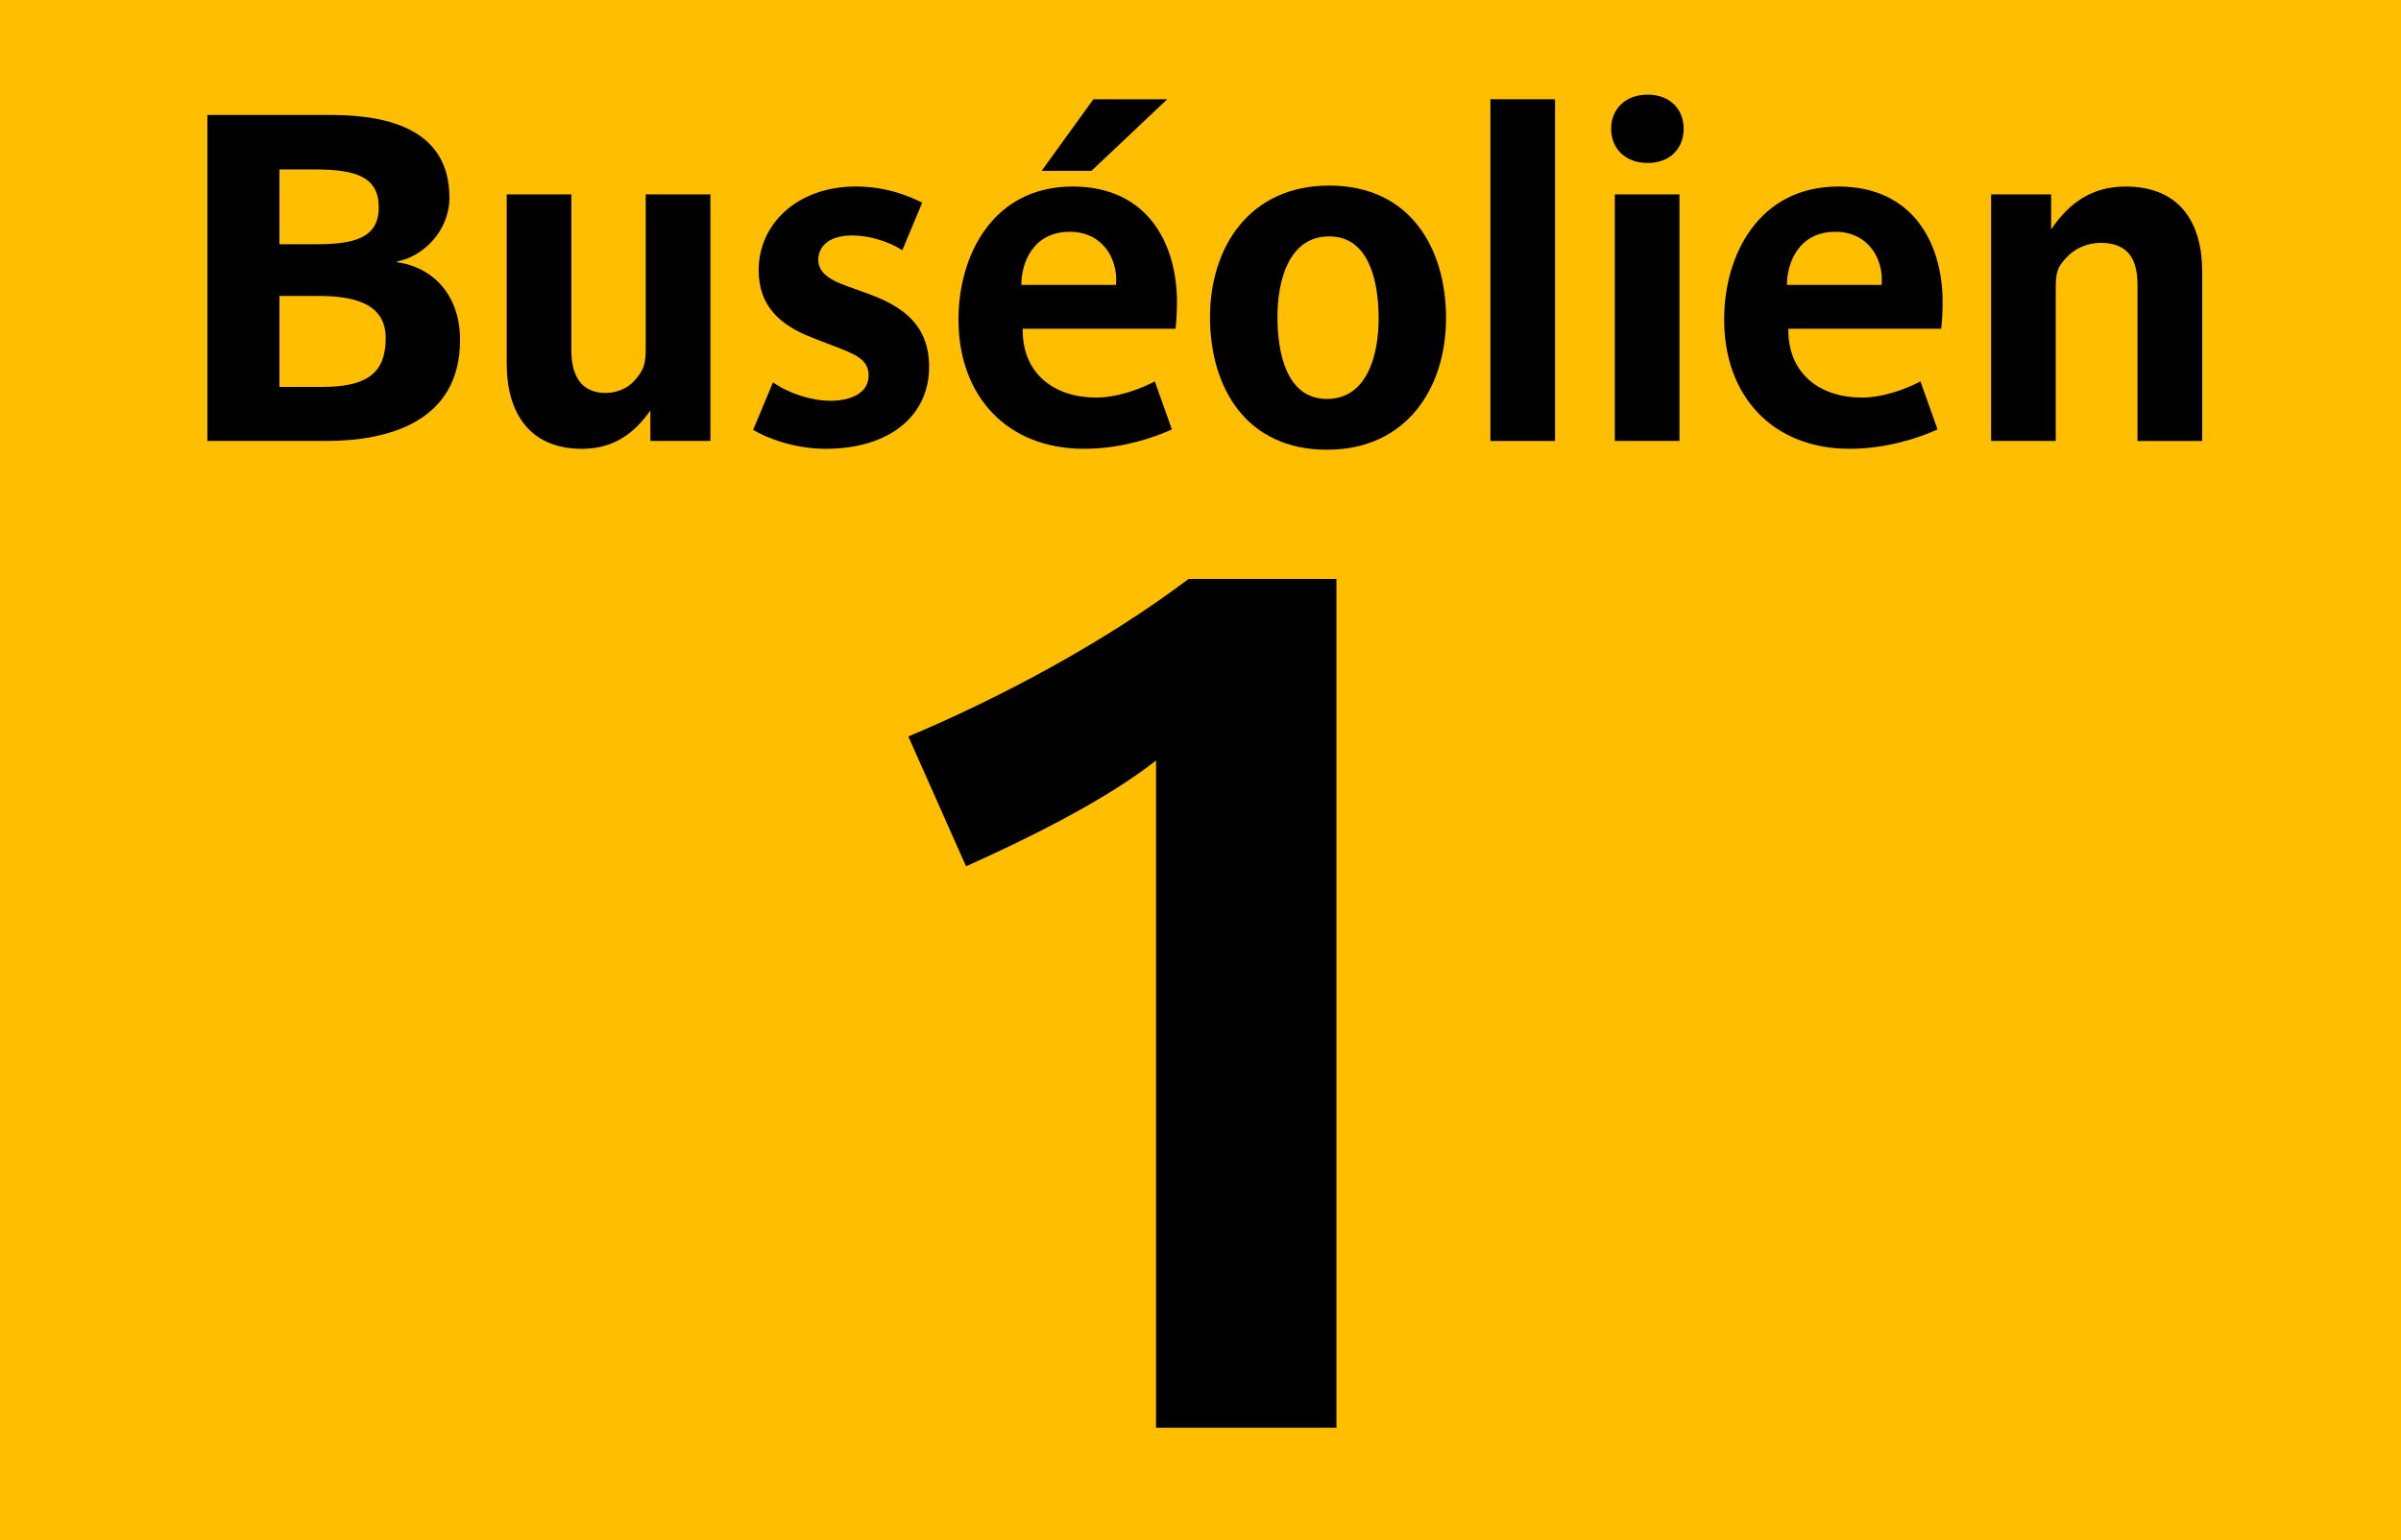
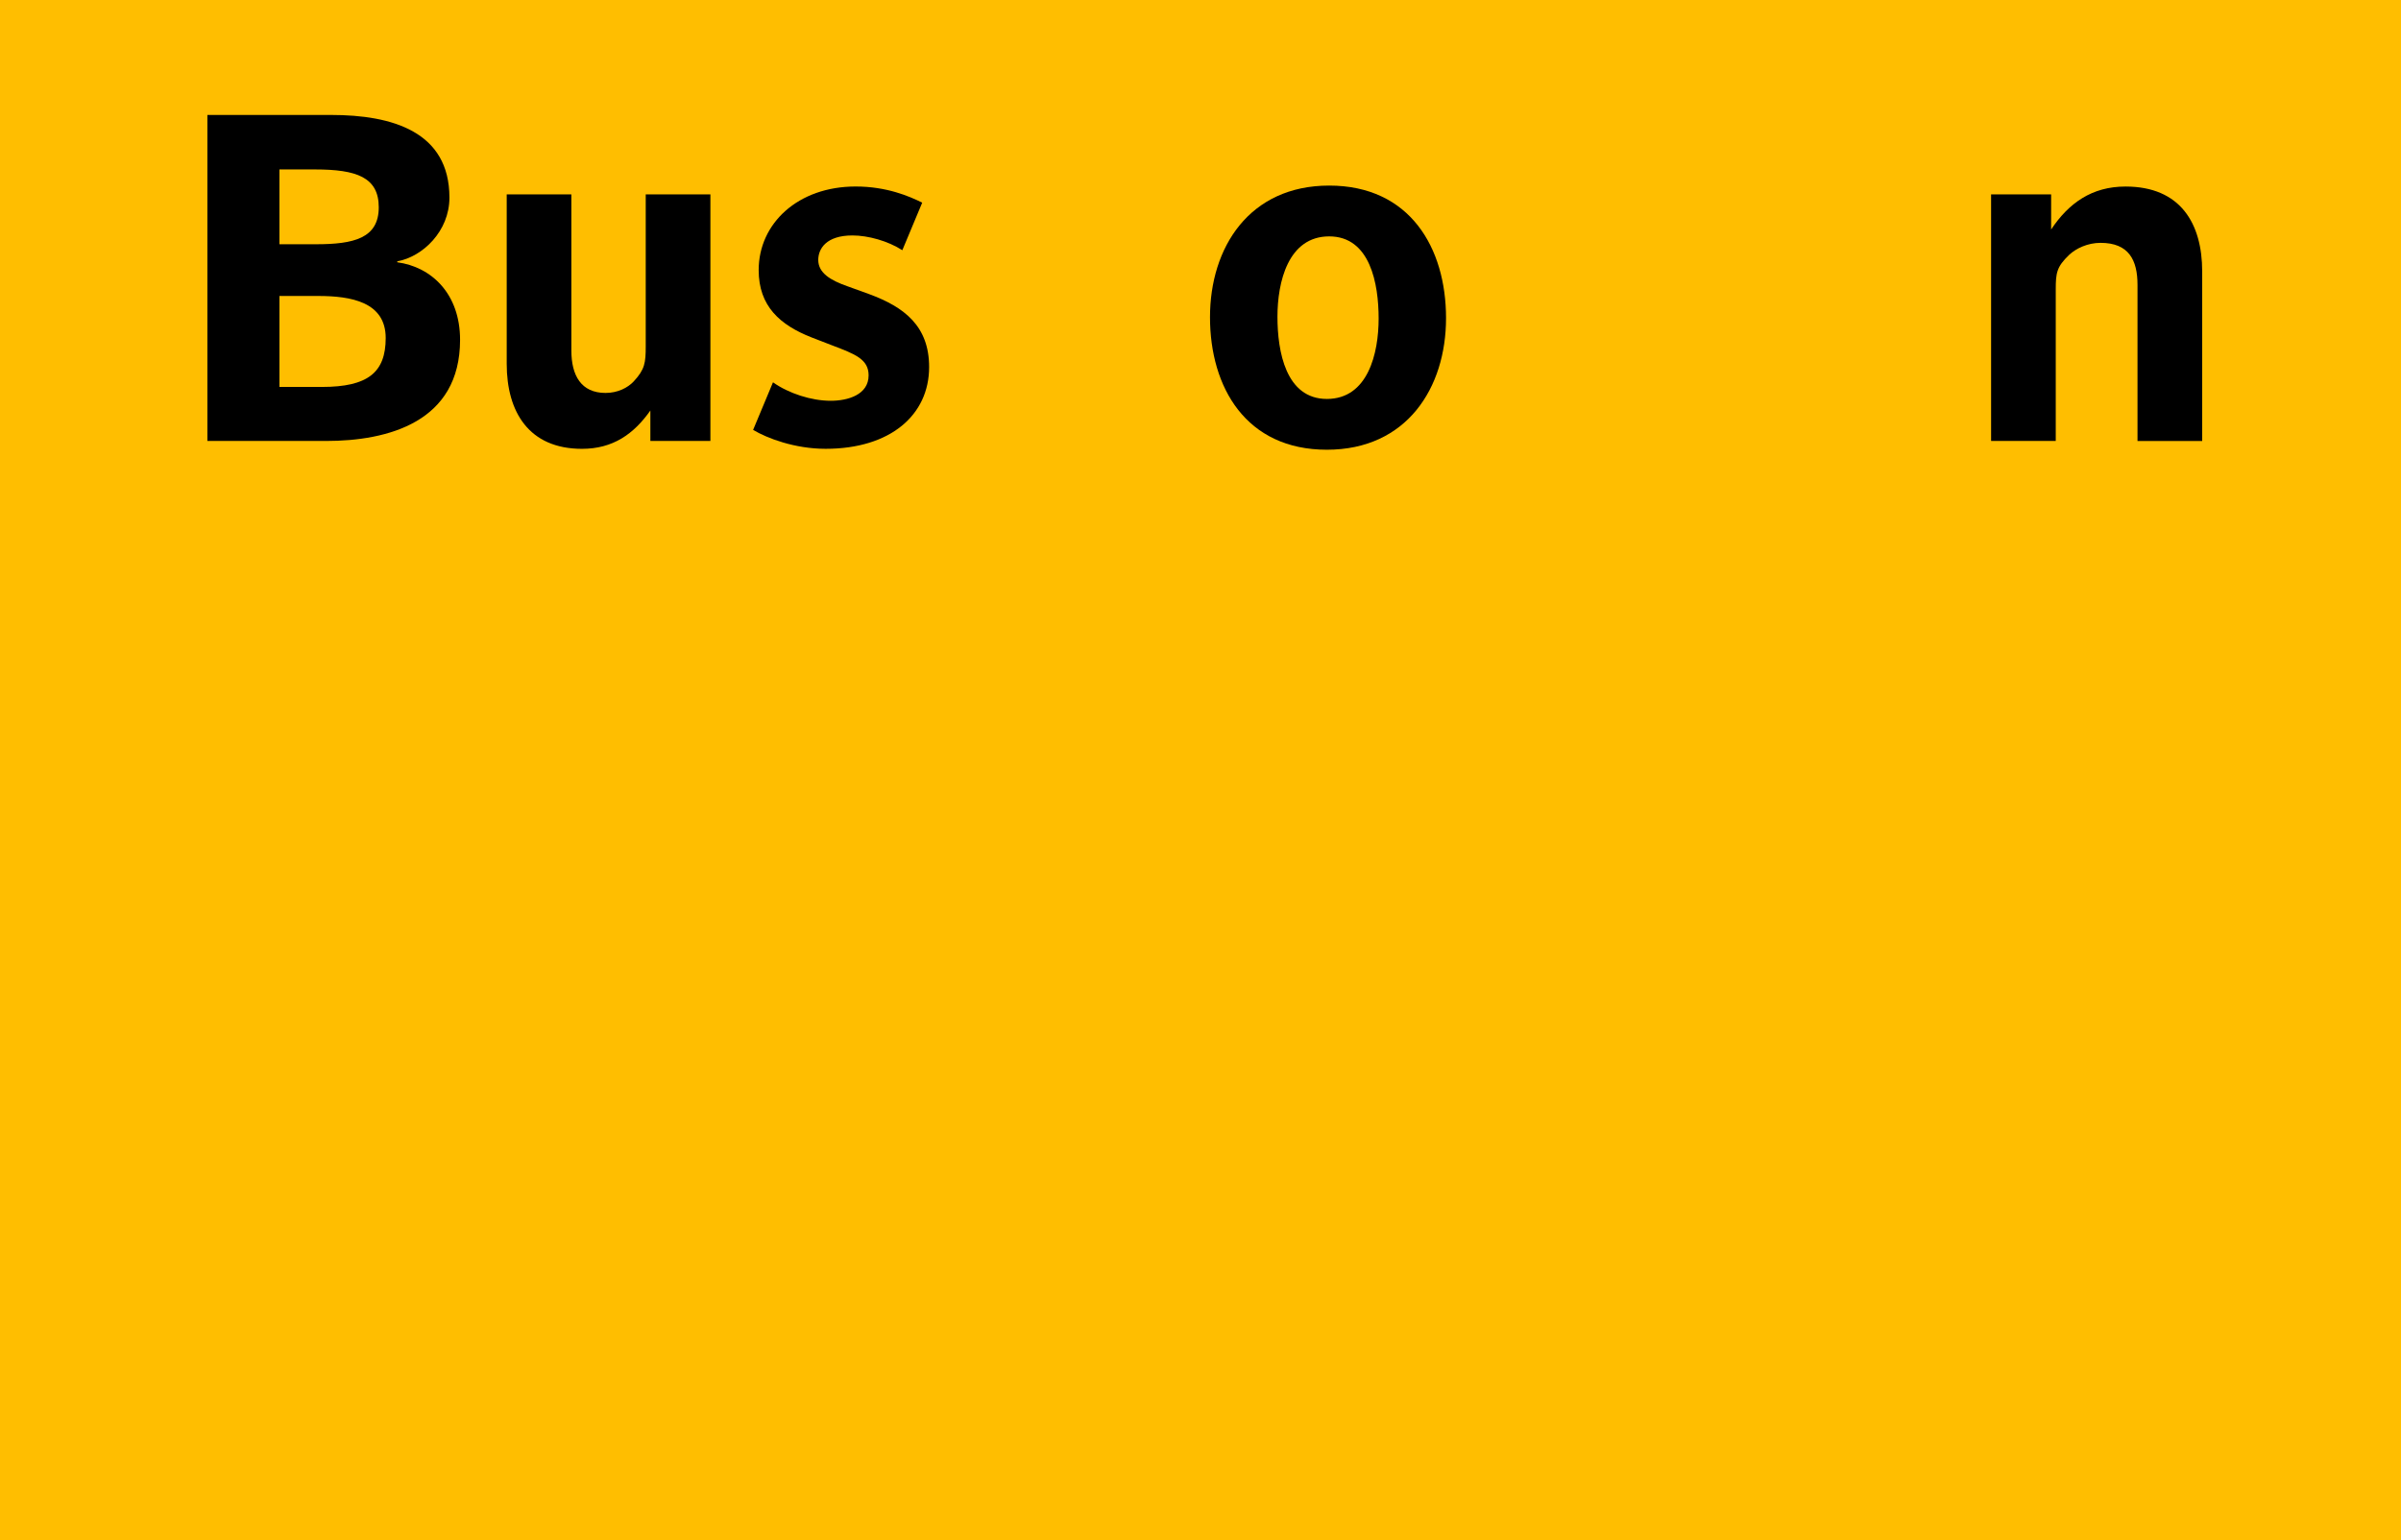
<svg xmlns="http://www.w3.org/2000/svg" version="1.1" id="Calque_1" x="0px" y="0px" width="120px" height="77px" viewBox="0 0 120 77" style="enable-background:new 0 0 120 77;" xml:space="preserve">
  <g>
    <rect style="fill-rule:evenodd;clip-rule:evenodd;fill:#FFBE00;" width="120" height="77" />
  </g>
  <g>
    <path d="M16.298,22.046h-5.933V5.747h6.187c3.048,0,5.91,0.832,5.91,4.133c0,1.685-1.339,2.955-2.608,3.186v0.046   c1.708,0.23,3.14,1.57,3.14,3.879C22.993,21.1,19.392,22.046,16.298,22.046z M15.744,8.471h-1.778v3.74h1.824   c1.894,0,3.14-0.3,3.14-1.847C18.93,8.863,17.821,8.471,15.744,8.471z M15.905,14.797h-1.939v4.548h2.124   c2.286,0,3.187-0.716,3.187-2.447C19.276,15.097,17.545,14.797,15.905,14.797z" />
    <path d="M32.505,22.046v-1.523c-0.831,1.177-1.87,1.916-3.417,1.916c-2.655,0-3.763-1.847-3.763-4.248V9.718h3.231v7.803   c0,1.247,0.485,2.124,1.709,2.124c0.6,0,1.107-0.254,1.408-0.577c0.554-0.6,0.6-0.923,0.6-1.754V9.718h3.232v12.328H32.505z" />
    <path d="M41.265,22.438c-1.547,0-2.933-0.531-3.625-0.946l0.993-2.378c0.784,0.554,1.916,0.923,2.886,0.923   c0.854,0,1.893-0.3,1.893-1.27c0-0.808-0.669-1.062-1.823-1.501l-1.017-0.393c-1.593-0.623-2.654-1.569-2.654-3.37   c0-2.332,1.962-4.179,4.848-4.179c1.547,0,2.679,0.485,3.325,0.808l-0.993,2.377c-0.716-0.461-1.708-0.738-2.493-0.738   c-1.316,0-1.709,0.67-1.709,1.224c0,0.646,0.601,1.016,1.455,1.315l1.085,0.393c1.755,0.646,3.001,1.593,3.001,3.648   C46.436,20.753,44.496,22.438,41.265,22.438z" />
-     <path d="M58.755,16.436h-7.642c0,0.023,0,0.047,0,0.069c0,2.193,1.593,3.371,3.671,3.371c1.107,0,2.285-0.462,2.932-0.809   l0.854,2.401c-0.947,0.438-2.586,0.97-4.387,0.97c-3.855,0-6.279-2.632-6.279-6.464c0-3.256,1.754-6.649,5.702-6.649   c3.81,0,5.218,2.932,5.218,5.771C58.824,15.489,58.801,16.021,58.755,16.436z M53.468,11.588c-1.847,0-2.424,1.569-2.424,2.654   h4.732C55.892,12.95,55.107,11.588,53.468,11.588z M54.553,8.54H52.06l2.586-3.578h3.693L54.553,8.54z" />
    <path d="M66.316,22.484c-4.04,0-5.841-3.116-5.841-6.626c0-3.485,1.962-6.58,5.956-6.58c4.04,0,5.841,3.117,5.841,6.626   C72.272,19.391,70.311,22.484,66.316,22.484z M66.432,11.818c-2.055,0-2.586,2.286-2.586,4.018s0.416,4.109,2.471,4.109   s2.586-2.286,2.586-4.018S68.486,11.818,66.432,11.818z" />
-     <path d="M74.489,22.046V4.962h3.232v17.084H74.489z" />
-     <path d="M82.347,8.148c-1.108,0-1.824-0.716-1.824-1.708s0.716-1.708,1.824-1.708c1.107,0,1.801,0.716,1.801,1.708   S83.454,8.148,82.347,8.148z M80.707,22.046V9.718h3.232v12.328H80.707z" />
-     <path d="M97.021,16.436H89.38c0,0.023,0,0.047,0,0.069c0,2.193,1.593,3.371,3.671,3.371c1.107,0,2.285-0.462,2.932-0.809   l0.854,2.401c-0.947,0.438-2.586,0.97-4.387,0.97c-3.855,0-6.279-2.632-6.279-6.464c0-3.256,1.754-6.649,5.702-6.649   c3.81,0,5.218,2.932,5.218,5.771C97.091,15.489,97.067,16.021,97.021,16.436z M91.734,11.588c-1.847,0-2.424,1.569-2.424,2.654   h4.732C94.158,12.95,93.374,11.588,91.734,11.588z" />
    <path d="M106.831,22.046v-7.804c0-1.246-0.438-2.101-1.847-2.101c-0.646,0-1.224,0.277-1.57,0.601   c-0.623,0.6-0.669,0.9-0.669,1.731v7.572h-3.232V9.718h3.001v1.755c0.878-1.316,2.032-2.147,3.718-2.147   c2.747,0,3.832,1.847,3.832,4.248v8.473H106.831z" />
-     <path d="M57.778,71.378V38.02c-2.584,2.044-6.671,4.027-9.496,5.29l-2.885-6.491c4.447-1.863,9.797-4.688,14.004-7.874h7.393   v42.434H57.778z" />
  </g>
</svg>